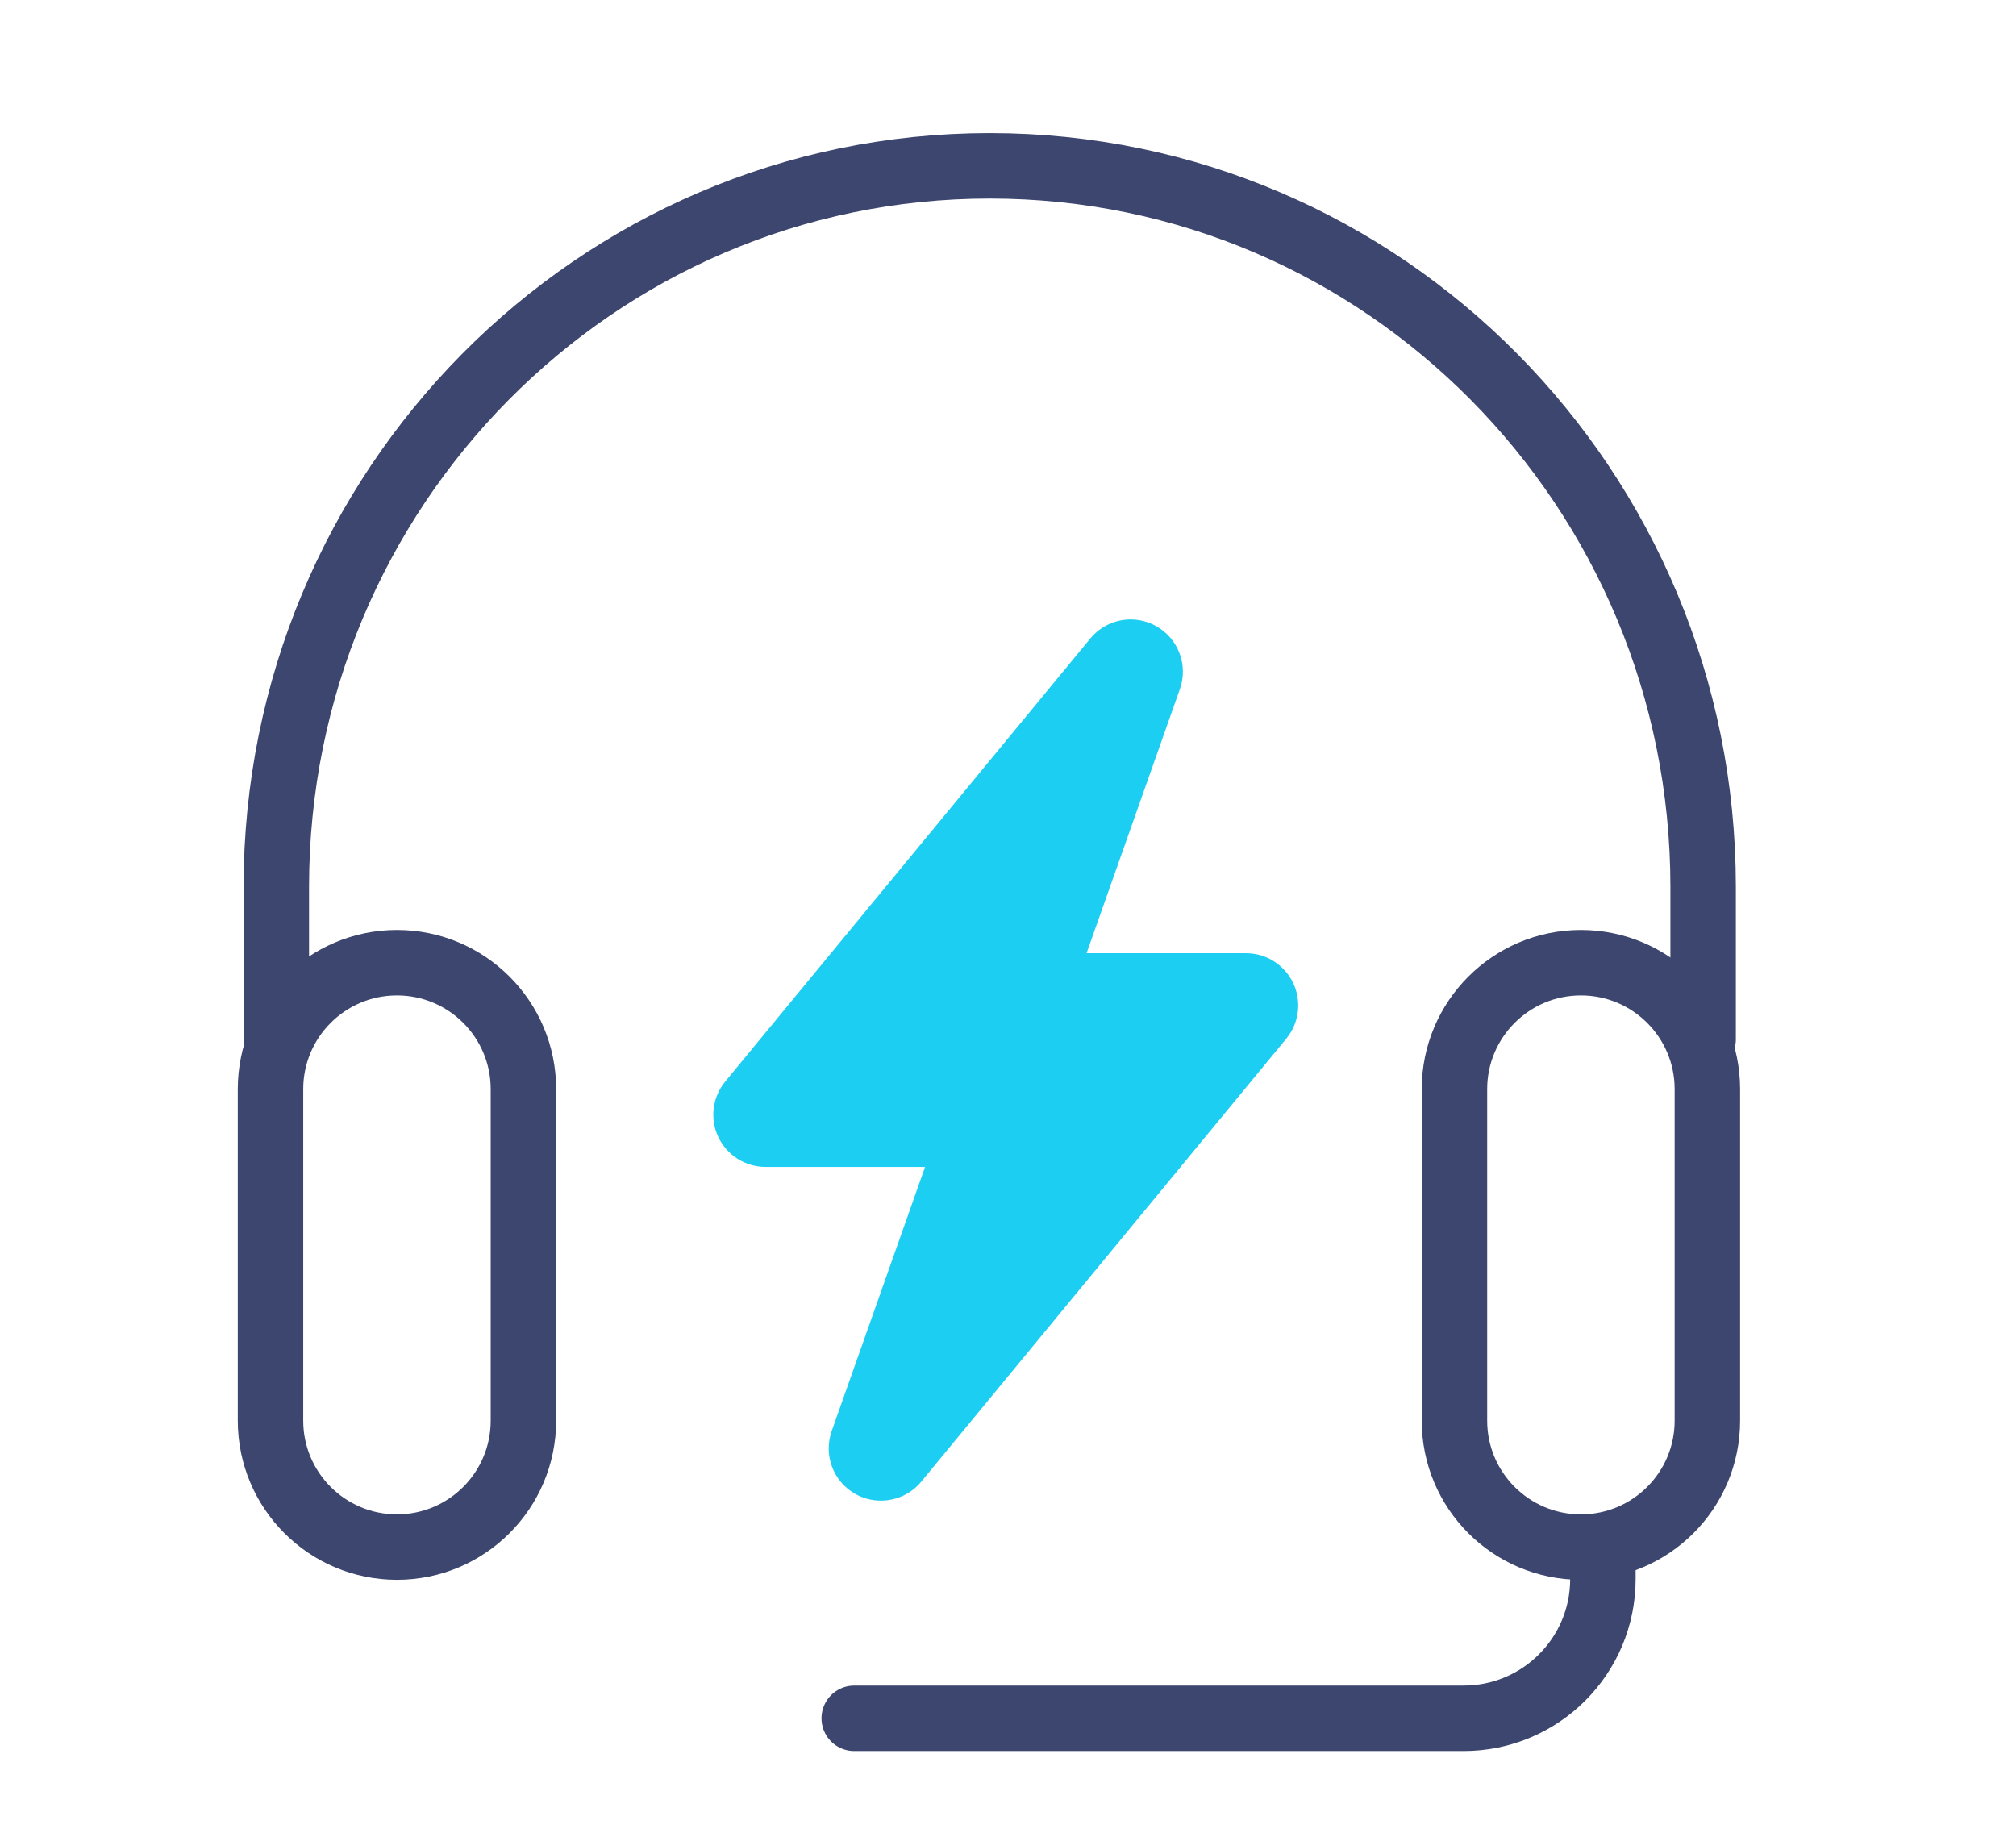
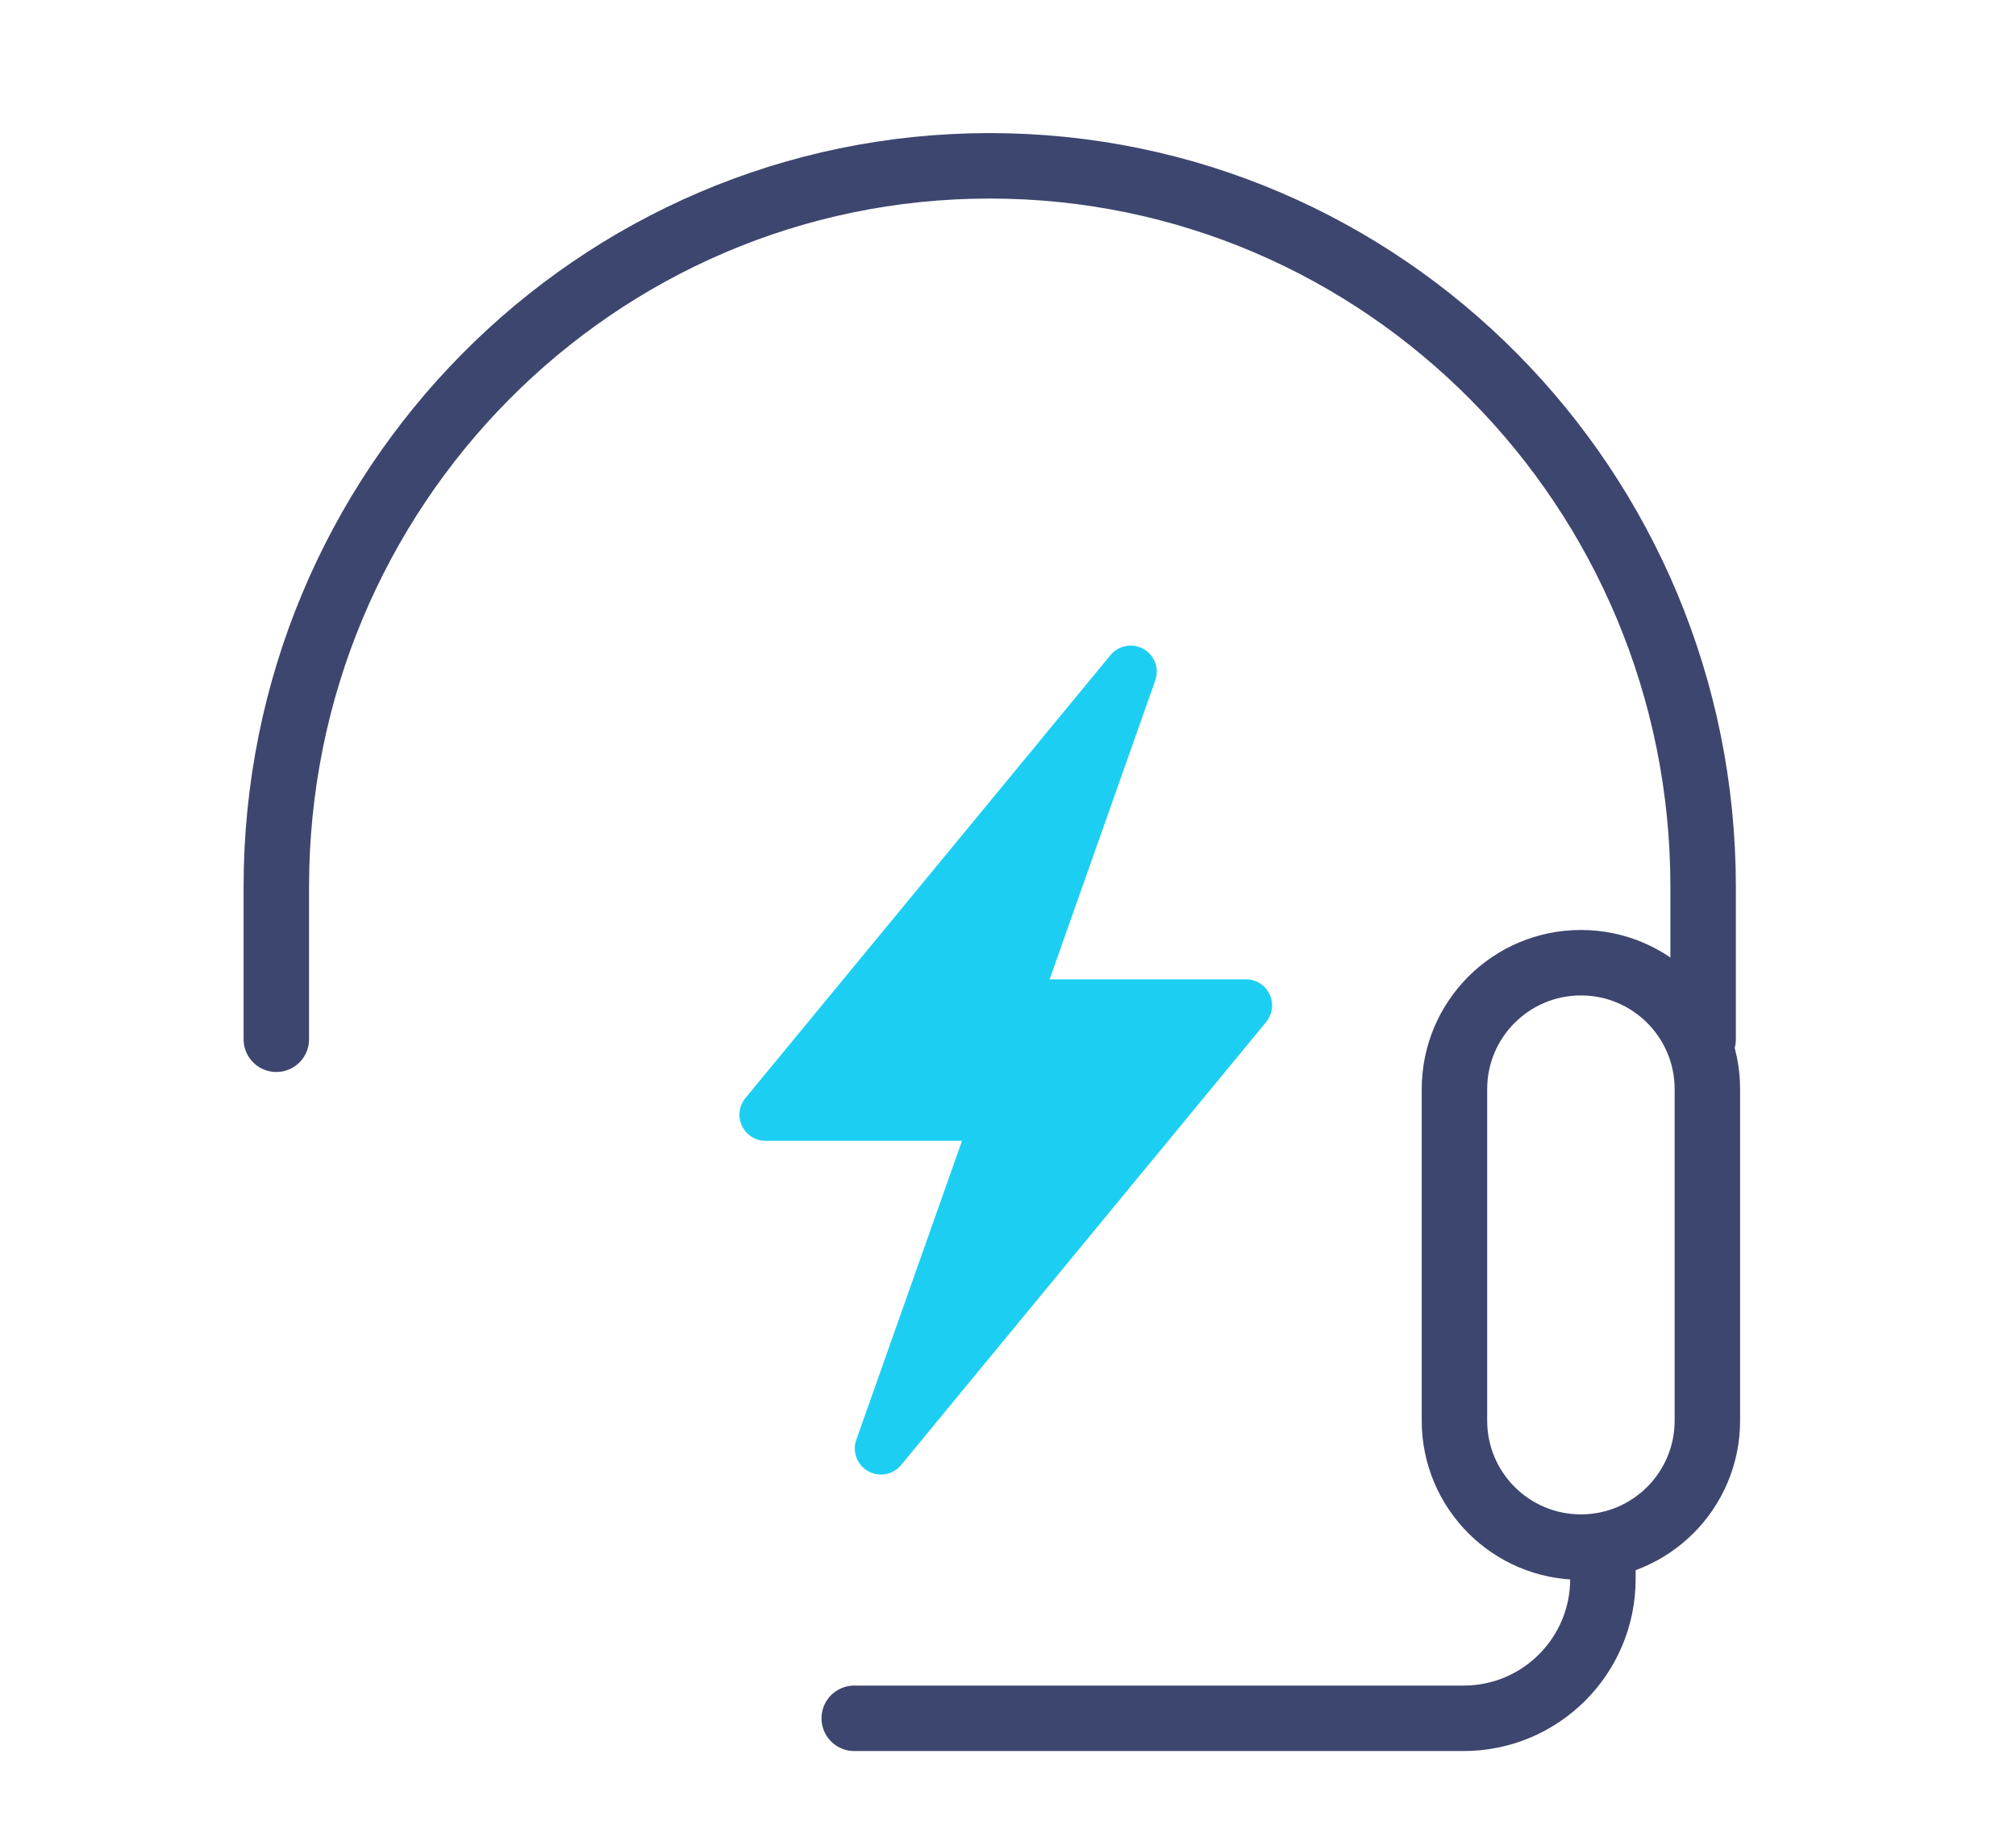
<svg xmlns="http://www.w3.org/2000/svg" width="77px" height="70px" viewBox="0 0 77 70" version="1.1">
  <title>Dialer icon</title>
  <desc>Created with Sketch.</desc>
  <g id="Dialer-icon" stroke="none" stroke-width="1" fill="none" fill-rule="evenodd">
    <g id="Dialer1" transform="translate(10, 6)">
      <path d="M23.647,50.318 C23.48,50.318 23.311,50.276 23.156,50.189 C22.735,49.95 22.545,49.445 22.707,48.988 L26.743,37.572 L19.24,37.572 C18.854,37.572 18.502,37.349 18.338,37 C18.173,36.651 18.225,36.238 18.47,35.94 L32.415,19.02 C32.61,18.783 32.895,18.657 33.185,18.657 C33.352,18.657 33.521,18.699 33.675,18.786 C34.097,19.024 34.287,19.53 34.125,19.987 L30.09,31.403 L37.59,31.403 C37.975,31.403 38.327,31.626 38.491,31.975 C38.656,32.323 38.604,32.737 38.359,33.035 L24.417,49.955 C24.222,50.193 23.937,50.318 23.647,50.318" id="Fill-1" fill="#1CCFF2" />
-       <path d="M33.185,17.659 C32.605,17.659 32.035,17.912 31.645,18.385 L17.701,35.306 C17.21,35.902 17.106,36.727 17.435,37.426 C17.765,38.124 18.468,38.569 19.24,38.569 L25.332,38.569 L21.767,48.655 C21.444,49.569 21.823,50.581 22.666,51.058 C22.973,51.232 23.311,51.315 23.646,51.315 C24.226,51.315 24.797,51.063 25.187,50.59 L39.129,33.669 C39.62,33.074 39.724,32.248 39.394,31.55 C39.064,30.851 38.362,30.406 37.59,30.406 L31.501,30.406 L35.065,20.319 C35.388,19.406 35.009,18.393 34.166,17.918 C33.858,17.744 33.52,17.659 33.185,17.659 L33.185,17.659 Z M33.184,19.654 L28.68,32.401 L37.59,32.401 L23.648,49.32 L28.154,36.574 L19.24,36.574 L33.184,19.654 L33.184,19.654 Z" id="Fill-3" fill="#1CCFF2" />
-       <path d="M5.162,53.089 L5.162,53.089 C2.494,53.089 0.332,50.927 0.332,48.259 L0.332,35.598 C0.332,32.932 2.494,30.769 5.162,30.769 C7.83,30.769 9.992,32.932 9.992,35.598 L9.992,48.259 C9.992,50.927 7.83,53.089 5.162,53.089 Z" id="Stroke-5" stroke="#3D466E" stroke-width="2.5" stroke-linecap="round" />
      <path d="M0.554,33.693 L0.554,27.87 C0.554,12.662 12.754,0.333 27.803,0.333 C42.851,0.333 55.05,12.662 55.05,27.87 L55.05,33.693" id="Stroke-7" stroke="#3D466E" stroke-width="2.5" stroke-linecap="round" />
      <path d="M50.382,53.089 L50.382,53.089 C47.714,53.089 45.552,50.927 45.552,48.259 L45.552,35.598 C45.552,32.932 47.714,30.769 50.382,30.769 C53.05,30.769 55.212,32.932 55.212,35.598 L55.212,48.259 C55.212,50.927 53.05,53.089 50.382,53.089 Z" id="Stroke-9" stroke="#3D466E" stroke-width="2.5" stroke-linecap="round" />
      <path d="M22.627,59.628 L45.902,59.628 C48.84,59.628 51.222,57.247 51.222,54.308 L51.222,53.087" id="Stroke-11" stroke="#3D466E" stroke-width="2.5" stroke-linecap="round" />
    </g>
  </g>
</svg>